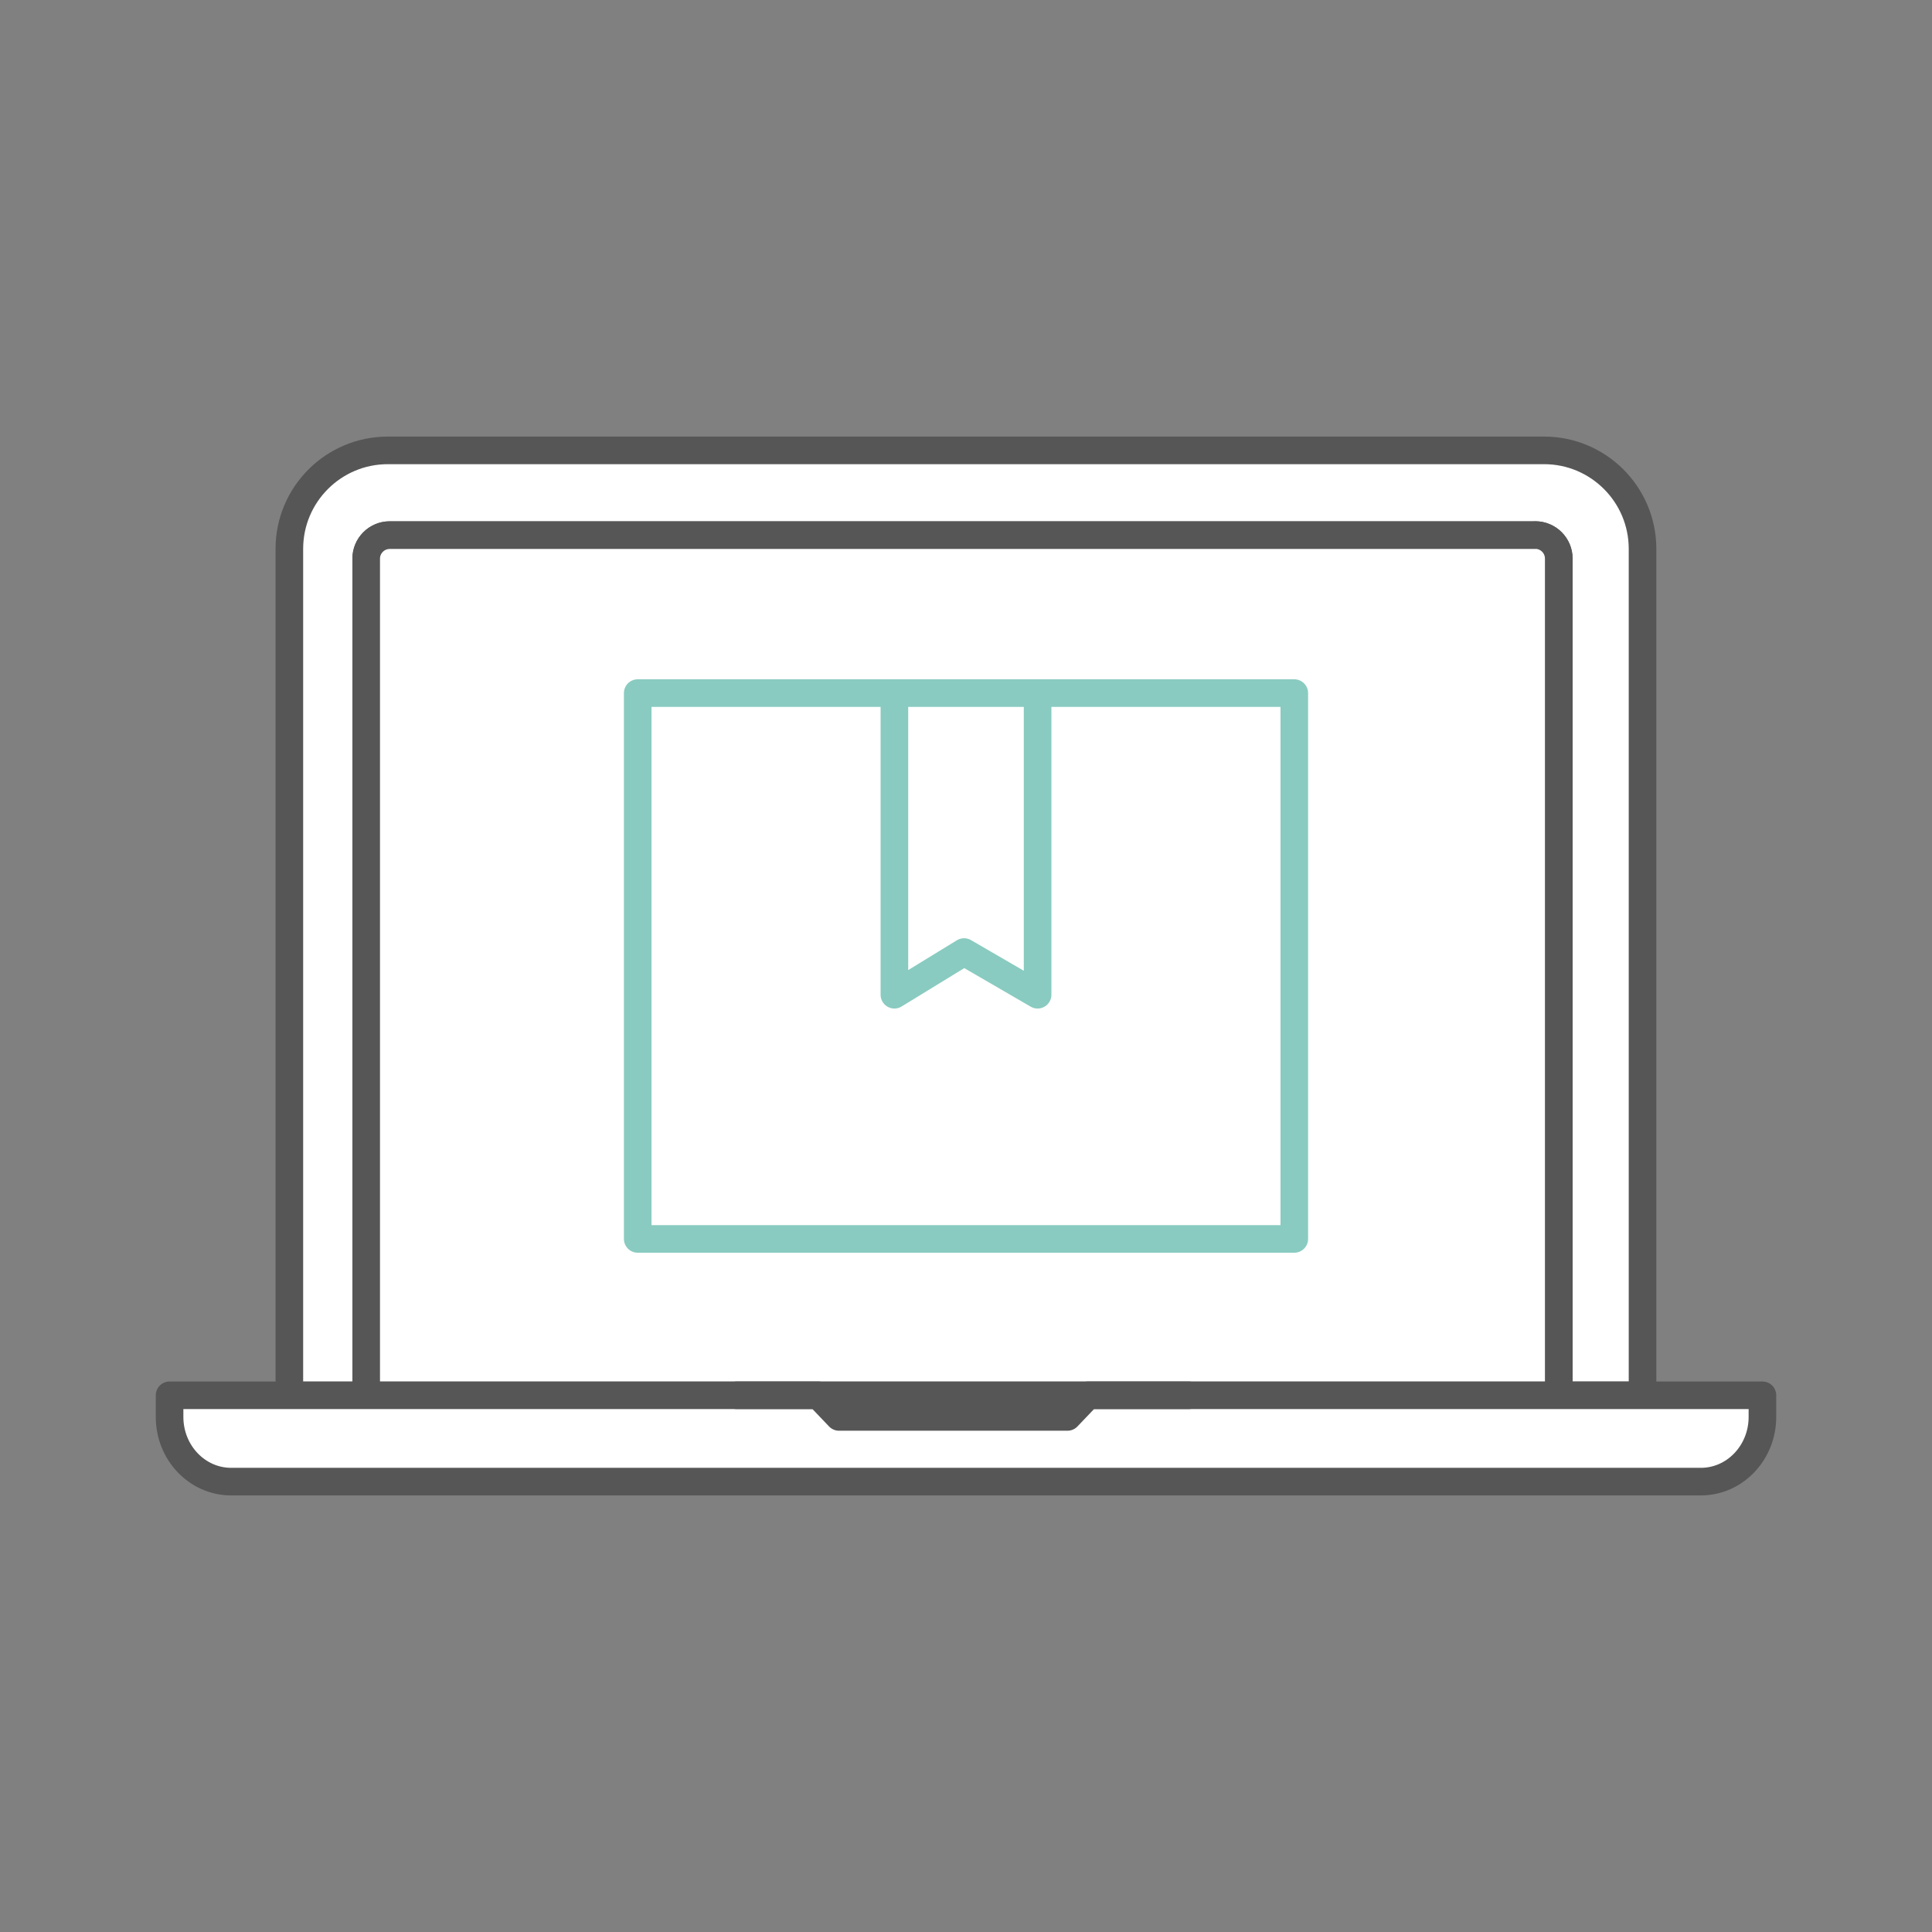
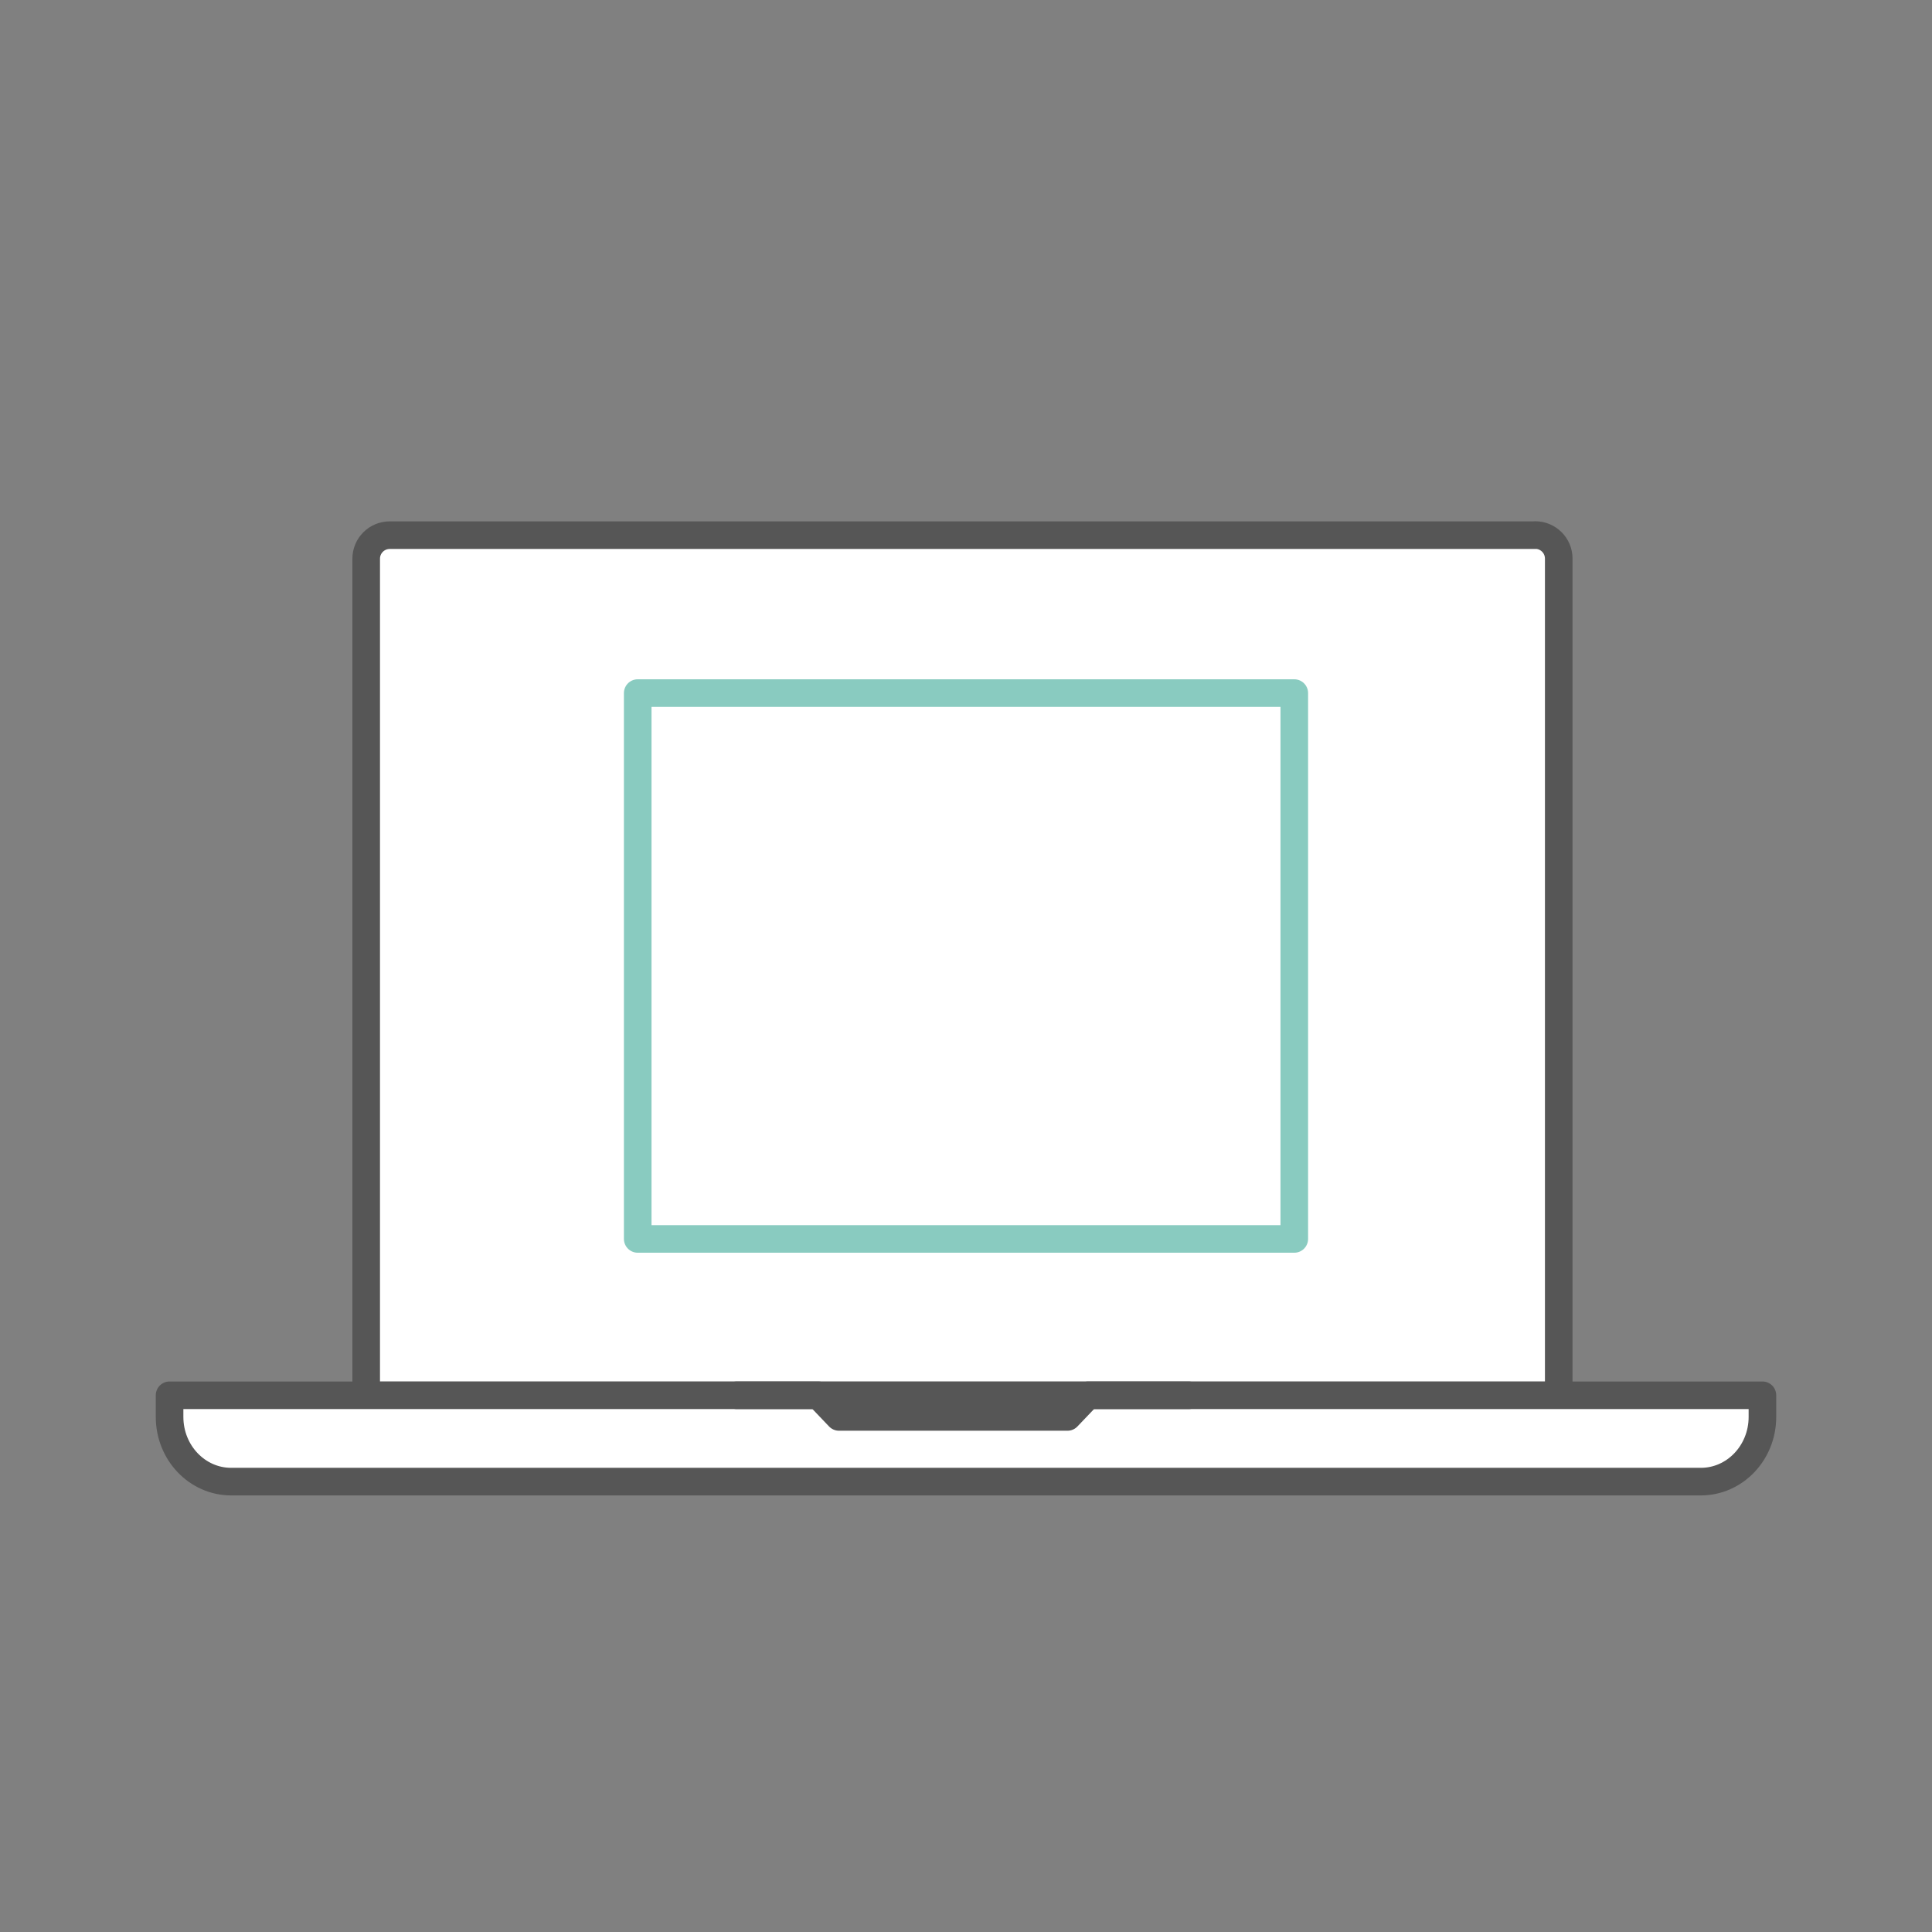
<svg xmlns="http://www.w3.org/2000/svg" id="Ebene_1" data-name="Ebene 1" viewBox="0 0 175 175">
  <rect x="0" y="0" width="175" height="175" fill="#808080" stroke="none" />
  <defs>
    <style>
      .cls-1, .cls-2 {
        fill: #fff;
      }

      .cls-1, .cls-2, .cls-3 {
        stroke-linecap: round;
        stroke-linejoin: round;
        stroke-width: 2.5px;
      }

      .cls-1, .cls-3 {
        stroke: #565656;
      }

      .cls-2 {
        stroke: #89cbc0;
      }

      .cls-3 {
        fill: none;
      }
    </style>
  </defs>
  <g id="Laptop_mobiles_Arbeiten" data-name="Laptop mobiles Arbeiten">
    <g>
-       <path class="cls-1" d="M139.86,40.795H35.13c-4.92,0-8.92,3.99-8.92,8.92v76.68h6.96V50.595c0-1.17.95-2.13,2.13-2.13h103.77c1.17,0,2.13.95,2.13,2.13v75.79h7.58V49.715c0-4.92-3.99-8.92-8.92-8.92Z" />
      <path class="cls-1" d="M139.07,48.475H35.3c-1.17,0-2.13.95-2.13,2.13v75.79h108.02V50.595c0-1.17-.95-2.13-2.13-2.13l.01.01Z" />
      <path class="cls-1" d="M98.56,126.385l-1.87,1.96h-20.69l-1.87-1.96H15.36v1.96c0,3.24,2.5,5.86,5.58,5.86h133.12c3.08,0,5.58-2.62,5.58-5.86v-1.96h-61.08Z" />
      <line class="cls-3" x1="66.74" y1="126.385" x2="107.67" y2="126.385" />
    </g>
  </g>
  <rect class="cls-2" x="57.764" y="62.78" width="59.472" height="49.441" />
-   <polygon class="cls-2" points="93.986 90.102 87.326 86.236 81.014 90.102 81.014 62.78 93.986 62.78 93.986 90.102" />
</svg>